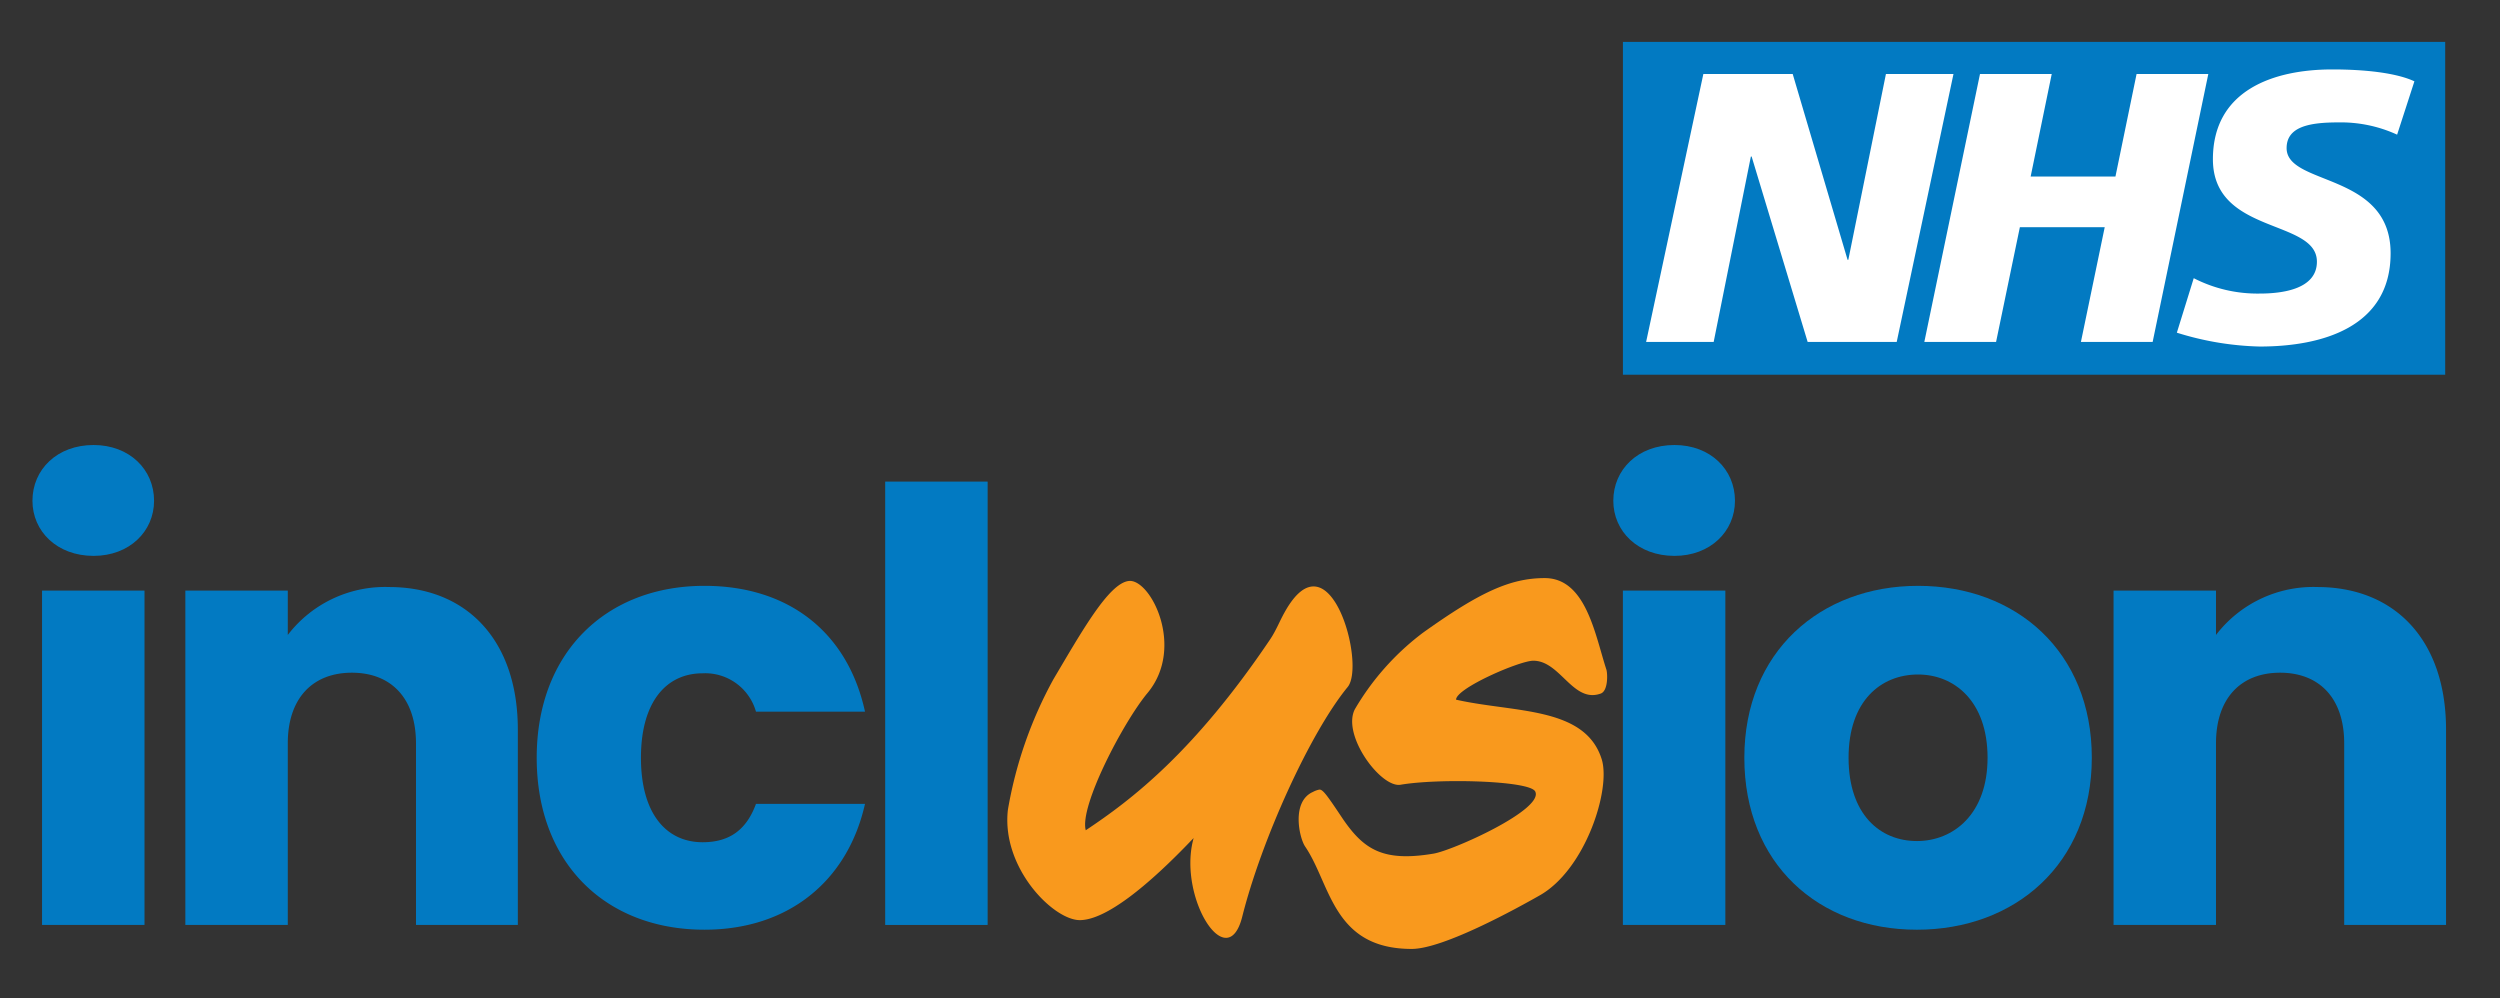
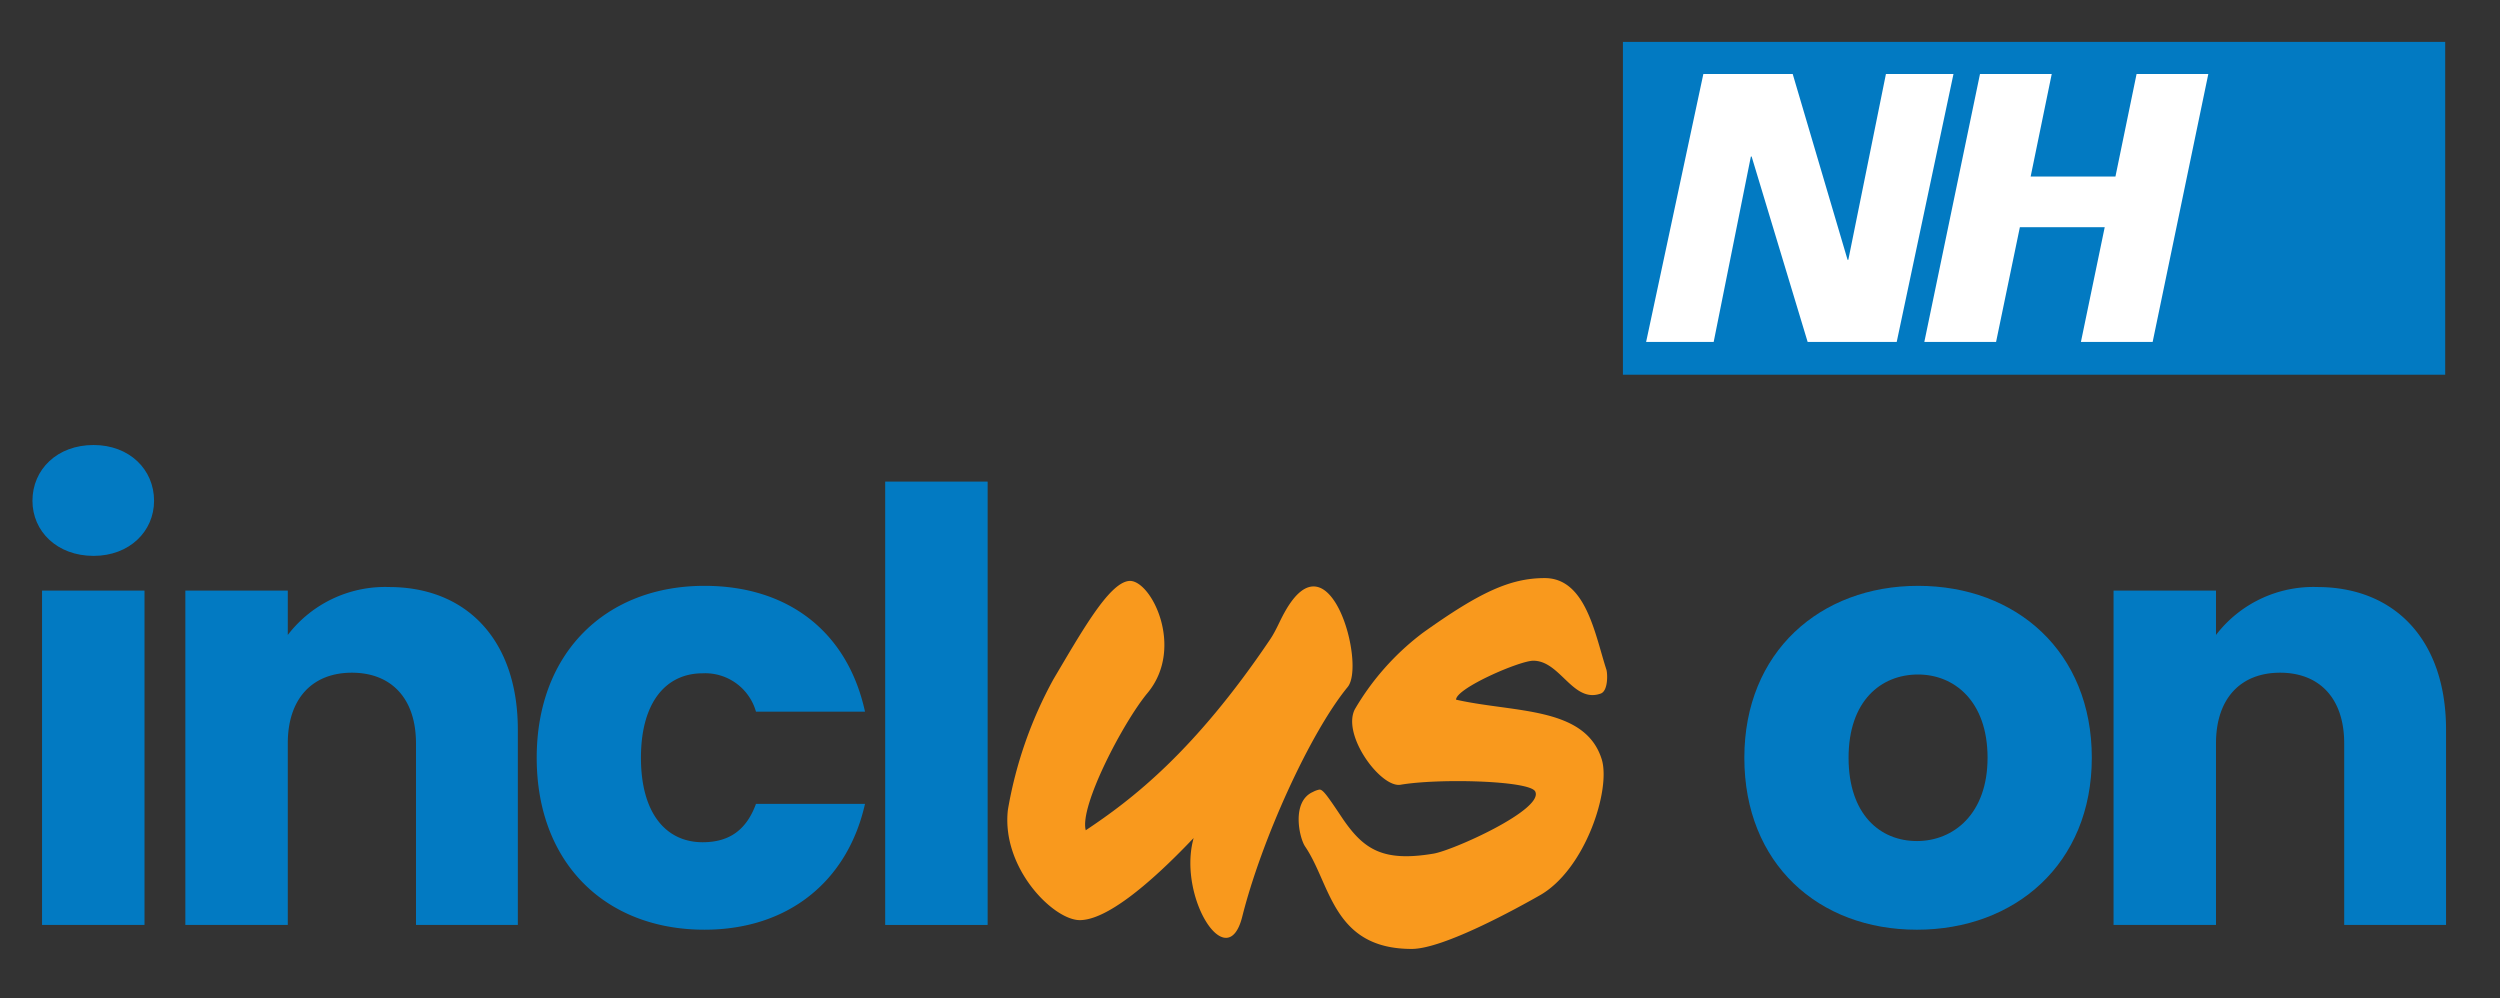
<svg xmlns="http://www.w3.org/2000/svg" width="278" height="111" viewBox="0 0 278 111">
  <rect x="0" y="0" width="278" height="111" fill="#333333" stroke="none" />
  <defs>
    <clipPath id="clip-Artboard_1">
      <rect width="278" height="111" />
    </clipPath>
  </defs>
  <g id="Artboard_1" data-name="Artboard – 1" clip-path="url(#clip-Artboard_1)">
    <g id="Group_1455" data-name="Group 1455" transform="translate(-15981.391 5722.659)">
      <g id="Group_1454" data-name="Group 1454" transform="translate(15985 -5718)">
        <g id="Group_1298" data-name="Group 1298" transform="translate(0 0)">
          <g id="Group_1297" data-name="Group 1297" transform="translate(0 0)">
            <g id="Group_1294" data-name="Group 1294" transform="translate(176.86 0)">
              <path id="Path_1392" data-name="Path 1392" d="M589.862,207.328v-37.01H498.424v37.01Z" transform="translate(-498.424 -170.319)" fill="#027ac2" fill-rule="evenodd" />
              <path id="Path_1393" data-name="Path 1393" d="M509.449,176.775h9.939l6.1,20.658h.085l4.181-20.658h7.512l-6.312,29.79h-9.906l-6.228-20.613h-.084L510.6,206.565h-7.512l6.363-29.79Z" transform="translate(-500.508 -173.204)" fill="#fff" fill-rule="evenodd" />
              <path id="Path_1394" data-name="Path 1394" d="M565.216,176.775h7.977l-2.343,11.4h9.429l2.349-11.4h7.977l-6.189,29.79H576.44l2.646-12.759h-9.435l-2.646,12.759h-7.978l6.189-29.79Z" transform="translate(-525.51 -173.204)" fill="#fff" fill-rule="evenodd" />
-               <path id="Path_1395" data-name="Path 1395" d="M634.292,183.107a15.008,15.008,0,0,0-6.57-1.362c-3.156,0-5.718.465-5.718,2.859,0,4.222,11.565,2.646,11.565,11.694,0,8.235-7.641,10.37-14.553,10.37a33.234,33.234,0,0,1-9.217-1.541l1.878-6.06a15.5,15.5,0,0,0,7.339,1.71c2.478,0,6.357-.471,6.357-3.543,0-4.782-11.565-2.988-11.565-11.391,0-7.686,6.744-9.989,13.275-9.989,3.672,0,7.126.386,9.132,1.322l-1.922,5.932Z" transform="translate(-548.202 -172.792)" fill="#fff" fill-rule="evenodd" />
            </g>
            <g id="Group_1296" data-name="Group 1296" transform="translate(0 44.831)">
              <g id="Group_1295" data-name="Group 1295">
                <path id="Path_1396" data-name="Path 1396" d="M178.641,257.573c0-3.464,2.731-6.2,6.795-6.2,4,0,6.729,2.732,6.729,6.2,0,3.4-2.731,6.129-6.729,6.129C181.372,263.7,178.641,260.971,178.641,257.573Zm1.066,9.993H191.1v37.173H179.707Z" transform="translate(-178.641 -251.378)" fill="#027ac2" />
                <path id="Path_1397" data-name="Path 1397" d="M235.028,297.312c0-5.063-2.8-7.861-7.128-7.861s-7.128,2.8-7.128,7.861V317.5H209.38V280.325h11.392v4.93a13.63,13.63,0,0,1,11.258-5.33c8.594,0,14.323,5.862,14.323,15.855V317.5H235.028Z" transform="translate(-192.379 -264.137)" fill="#027ac2" />
                <path id="Path_1398" data-name="Path 1398" d="M298.68,279.684c9.326,0,15.922,5.13,17.853,13.99H304.409a5.872,5.872,0,0,0-5.929-4.264c-4.064,0-6.862,3.2-6.862,9.393s2.8,9.393,6.862,9.393c3.131,0,4.929-1.532,5.929-4.264h12.124c-1.932,8.594-8.527,13.99-17.853,13.99-10.926,0-18.653-7.328-18.653-19.119C280.027,287.079,287.754,279.684,298.68,279.684Z" transform="translate(-223.954 -264.029)" fill="#027ac2" />
                <path id="Path_1399" data-name="Path 1399" d="M350.094,258.726h11.392v49.3H350.094Z" transform="translate(-255.27 -254.662)" fill="#027ac2" />
                <path id="Path_1400" data-name="Path 1400" d="M400.76,316.082c-1.666,6.462-7.062-2.065-5.463-8.527l.066-.267c-5.13,5.4-9.793,9.127-12.657,9.127-2.932,0-8.727-5.8-7.995-12.258a46.342,46.342,0,0,1,5.063-14.523c3.2-5.4,6.129-10.593,8.327-10.925,2.4-.4,6.4,7.328,2.132,12.457-2.664,3.2-7.594,12.591-6.861,15.256,5-3.331,11.991-8.594,20.519-21.251.666-1,1.066-2.065,1.6-3,5-8.994,9.06,5.862,7,8.327C408.288,295.63,402.891,307.554,400.76,316.082Z" transform="translate(-266.244 -263.587)" fill="#f9991d" />
                <path id="Path_1401" data-name="Path 1401" d="M466.783,290.975c-3.065,1.066-4.464-3.664-7.462-3.664-1.531,0-8.593,3.065-8.593,4.331,6.462,1.466,14.323.733,16.189,6.6,1.066,3.331-1.8,12.324-6.929,15.189-2.465,1.4-10.659,5.929-14.189,5.929-8.794,0-8.993-7.195-11.858-11.392-.666-1-1.532-5,.866-6.062a2.5,2.5,0,0,1,.733-.267c.4,0,.866.666,2.6,3.264,2.332,3.4,4.463,4.8,10.059,3.864,2.132-.333,12.391-4.93,11.325-6.929-.666-1.2-10.726-1.465-14.989-.732-2.2.333-6.529-5.53-5.063-8.394a28.867,28.867,0,0,1,7.594-8.527c6.262-4.463,9.66-6.062,13.523-6.062,4.6,0,5.6,6.329,6.862,10.193C467.583,288.777,467.649,290.709,466.783,290.975Z" transform="translate(-292.424 -263.329)" fill="#f9991d" />
-                 <path id="Path_1402" data-name="Path 1402" d="M496.492,257.573c0-3.464,2.732-6.2,6.8-6.2,4,0,6.729,2.732,6.729,6.2,0,3.4-2.732,6.129-6.729,6.129C499.224,263.7,496.492,260.971,496.492,257.573Zm1.066,9.993H508.95v37.173H497.558Z" transform="translate(-320.701 -251.378)" fill="#027ac2" />
                <path id="Path_1403" data-name="Path 1403" d="M542.022,317.923c-10.926,0-19.186-7.328-19.186-19.119s8.46-19.119,19.319-19.119c10.926,0,19.32,7.328,19.32,19.119S552.947,317.923,542.022,317.923Zm0-9.859c4.063,0,7.861-3,7.861-9.26,0-6.329-3.731-9.26-7.728-9.26-4.13,0-7.728,2.931-7.728,9.26C534.427,305.065,537.891,308.063,542.022,308.063Z" transform="translate(-332.475 -264.029)" fill="#027ac2" />
                <path id="Path_1404" data-name="Path 1404" d="M622.719,297.312c0-5.063-2.8-7.861-7.128-7.861s-7.128,2.8-7.128,7.861V317.5H597.071V280.325h11.391v4.93a13.631,13.631,0,0,1,11.259-5.33c8.594,0,14.323,5.862,14.323,15.855V317.5H622.719Z" transform="translate(-365.653 -264.137)" fill="#027ac2" />
              </g>
            </g>
          </g>
        </g>
      </g>
    </g>
  </g>
</svg>